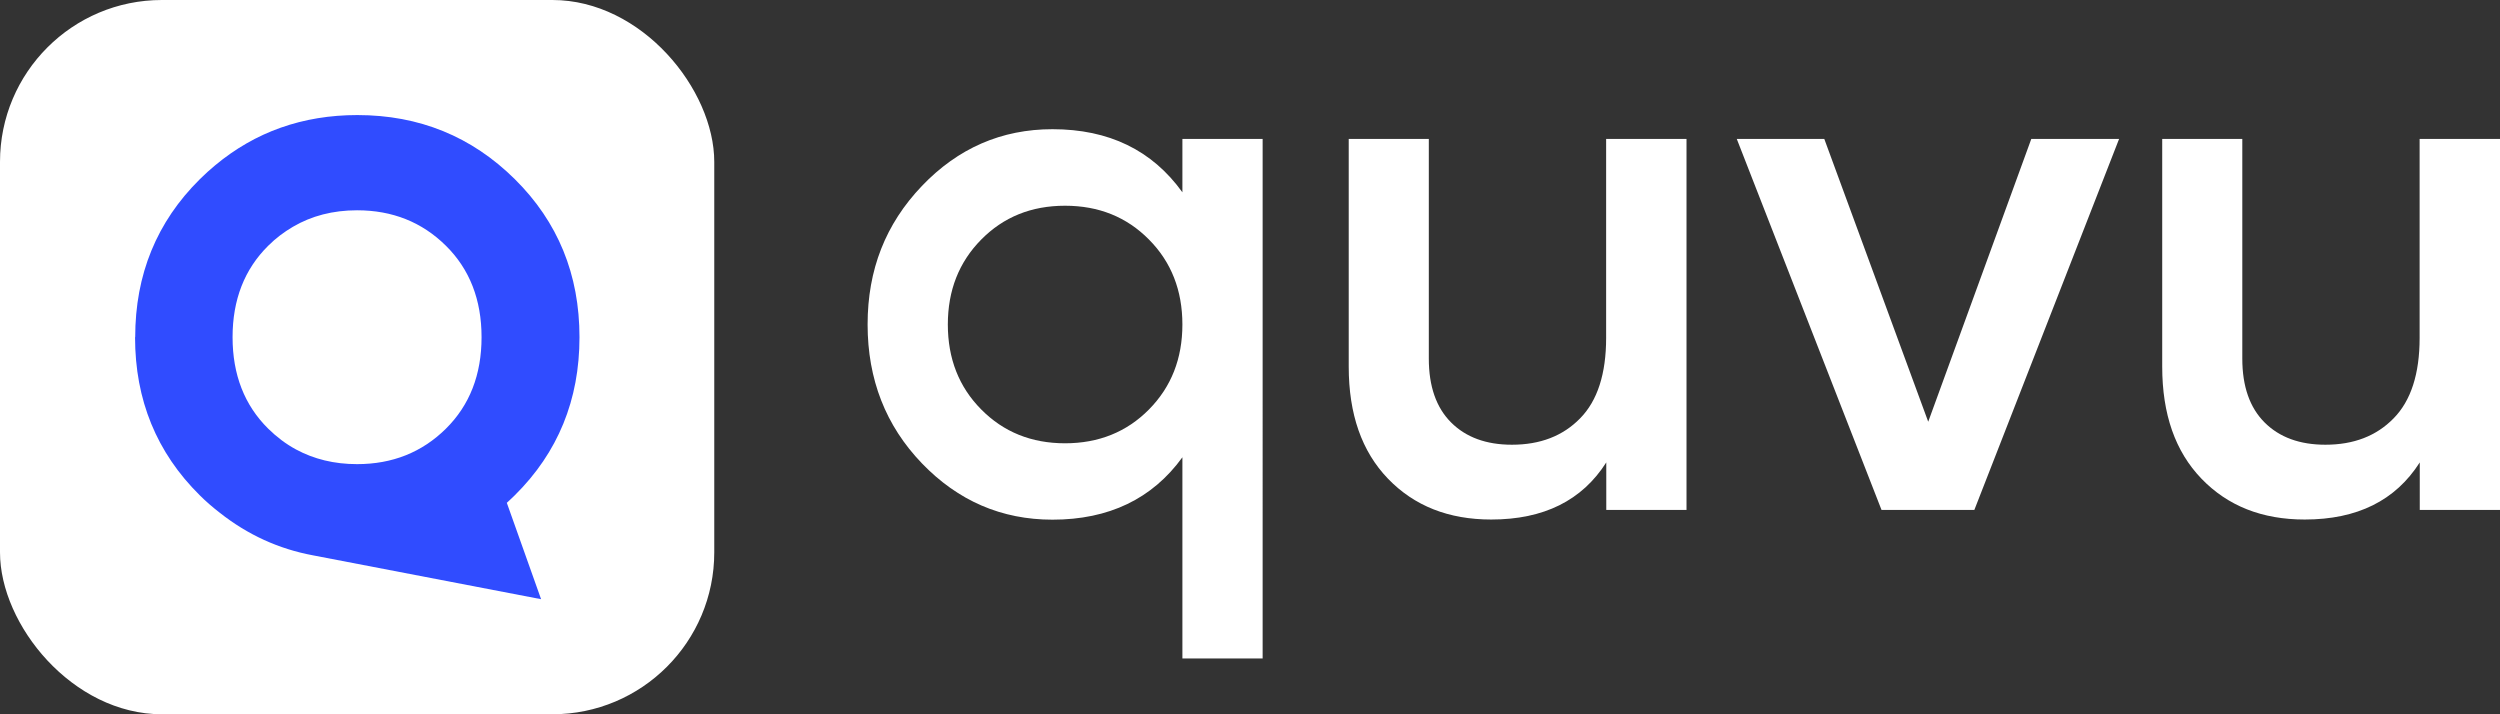
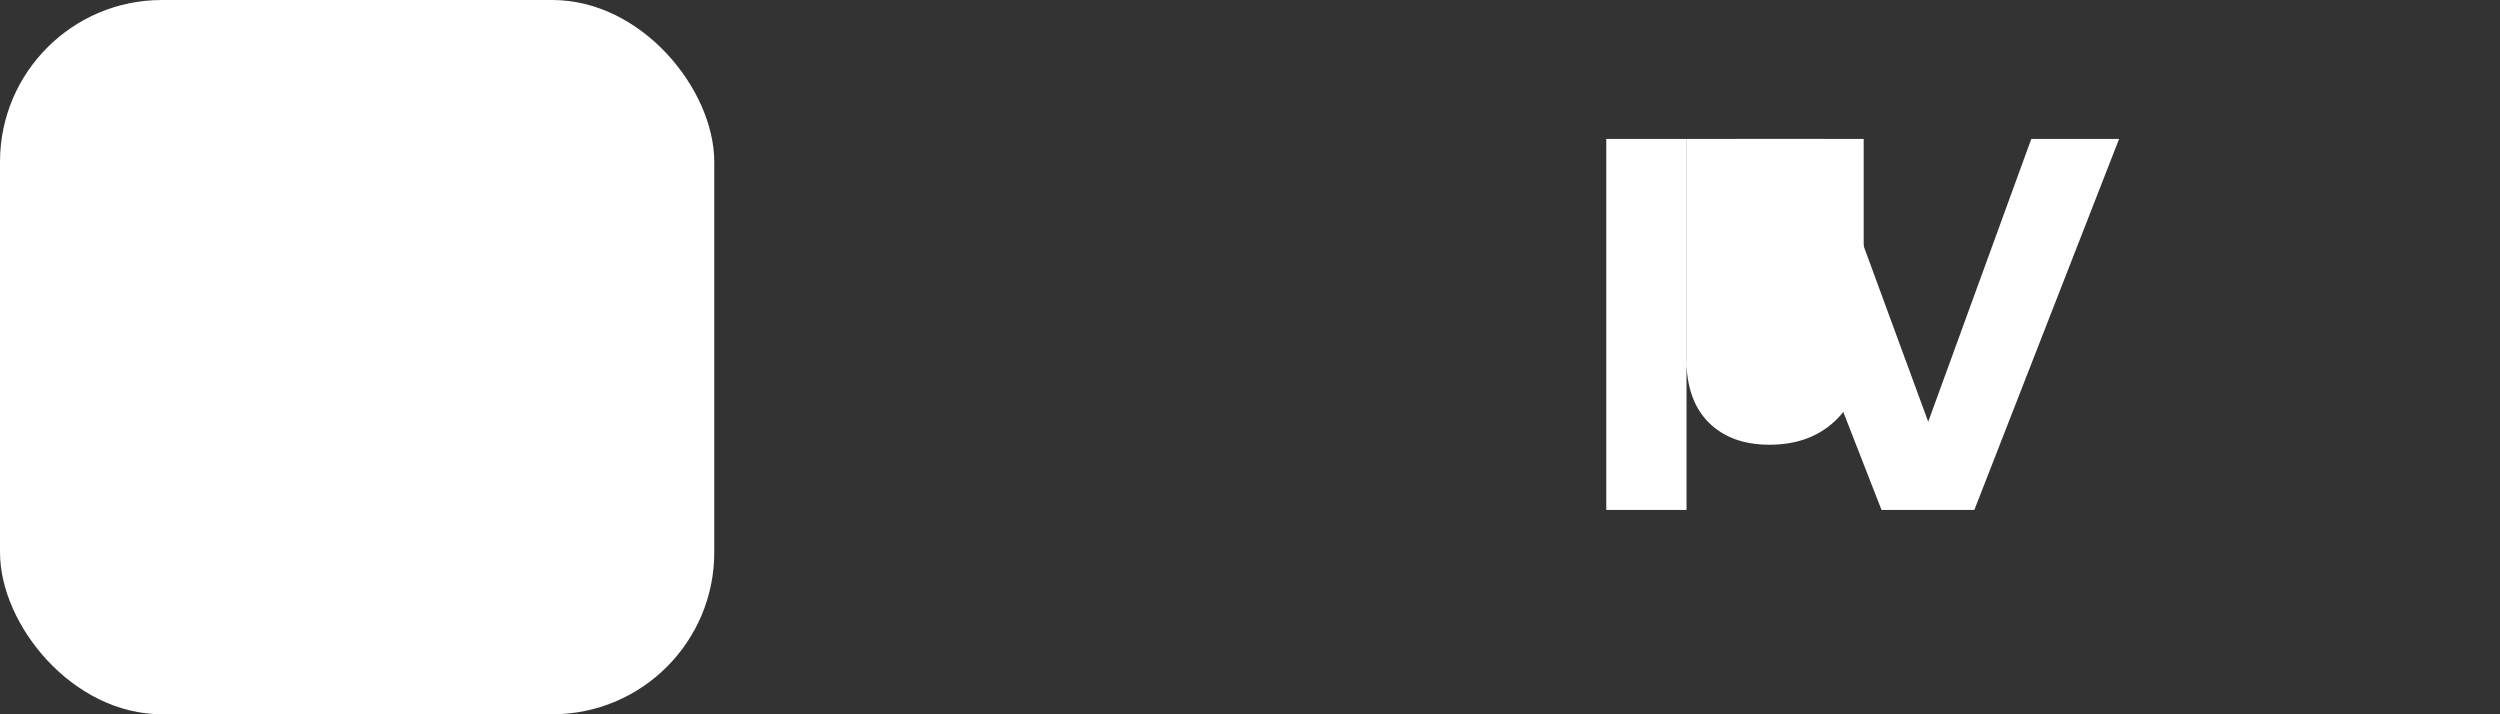
<svg xmlns="http://www.w3.org/2000/svg" id="Layer_2" viewBox="0 0 175.11 50.03">
  <rect x="0" y="0" width="175.11" height="50.03" fill="#333333" stroke="none" />
  <defs>
    <style>.cls-1{fill:#fff;}.cls-2{fill:#304cff;}</style>
  </defs>
  <g id="Layer_1-2">
    <g>
      <g>
-         <path class="cls-1" d="M82.82,9.73h5.62V46.12h-5.62v-14.09c-2.11,2.91-5.15,4.37-9.1,4.37-3.57,0-6.62-1.32-9.15-3.95-2.53-2.63-3.8-5.88-3.8-9.72s1.26-7.04,3.8-9.7c2.53-2.65,5.58-3.98,9.15-3.98,3.95,0,6.98,1.47,9.1,4.42v-3.74Zm-14.09,18.95c1.56,1.58,3.52,2.37,5.87,2.37s4.32-.79,5.88-2.37c1.56-1.58,2.34-3.56,2.34-5.95s-.78-4.38-2.34-5.95c-1.56-1.58-3.52-2.37-5.88-2.37s-4.31,.79-5.87,2.37c-1.56,1.58-2.34,3.56-2.34,5.95s.78,4.38,2.34,5.95Z" />
-         <path class="cls-1" d="M112.51,9.73h5.62v25.99h-5.62v-3.33c-1.7,2.67-4.38,4-8.06,4-2.98,0-5.39-.95-7.23-2.86-1.84-1.91-2.75-4.52-2.75-7.85V9.73h5.61v15.39c0,1.94,.52,3.43,1.56,4.47,1.04,1.04,2.46,1.56,4.26,1.56,1.98,0,3.57-.61,4.78-1.85,1.21-1.23,1.82-3.11,1.82-5.64V9.73Z" />
+         <path class="cls-1" d="M112.51,9.73h5.62v25.99h-5.62v-3.33V9.73h5.61v15.39c0,1.94,.52,3.43,1.56,4.47,1.04,1.04,2.46,1.56,4.26,1.56,1.98,0,3.57-.61,4.78-1.85,1.21-1.23,1.82-3.11,1.82-5.64V9.73Z" />
        <path class="cls-1" d="M142.3,9.73h6.13l-10.14,25.99h-6.5l-10.14-25.99h6.13l7.28,19.81,7.22-19.81Z" />
-         <path class="cls-1" d="M169.49,9.73h5.62v25.99h-5.62v-3.33c-1.7,2.67-4.38,4-8.06,4-2.98,0-5.39-.95-7.23-2.86-1.84-1.91-2.75-4.52-2.75-7.85V9.73h5.61v15.39c0,1.94,.52,3.43,1.56,4.47,1.04,1.04,2.46,1.56,4.26,1.56,1.98,0,3.57-.61,4.78-1.85,1.21-1.23,1.82-3.11,1.82-5.64V9.73Z" />
      </g>
      <rect class="cls-1" x="0" y="0" width="50.03" height="50.03" rx="11.34" ry="11.34" />
-       <path class="cls-2" d="M9.46,23.62c0,4.39,1.51,8.08,4.53,11.07,.45,.45,.92,.85,1.41,1.23,1.94,1.53,4.11,2.53,6.53,2.98h0s15.97,3.07,15.97,3.07l-2.4-6.75c.19-.17,.37-.35,.56-.53,3.02-2.99,4.53-6.68,4.53-11.07s-1.51-8.08-4.53-11.07c-3.02-2.99-6.7-4.49-11.03-4.49-3.83,0-7.15,1.18-9.96,3.52-.36,.3-.72,.62-1.07,.97-3.02,2.99-4.53,6.68-4.53,11.07Zm11.27,7.86c-.7-.38-1.34-.86-1.94-1.45-1.67-1.65-2.5-3.79-2.5-6.41s.83-4.76,2.5-6.41c.53-.53,1.11-.96,1.72-1.32,1.31-.77,2.81-1.16,4.5-1.16,2.48,0,4.55,.83,6.22,2.48,1.67,1.65,2.5,3.79,2.5,6.41,0,2.62-.83,4.76-2.5,6.41-1.67,1.65-3.74,2.48-6.22,2.48-1.6,0-3.02-.35-4.28-1.03Z" />
    </g>
  </g>
</svg>